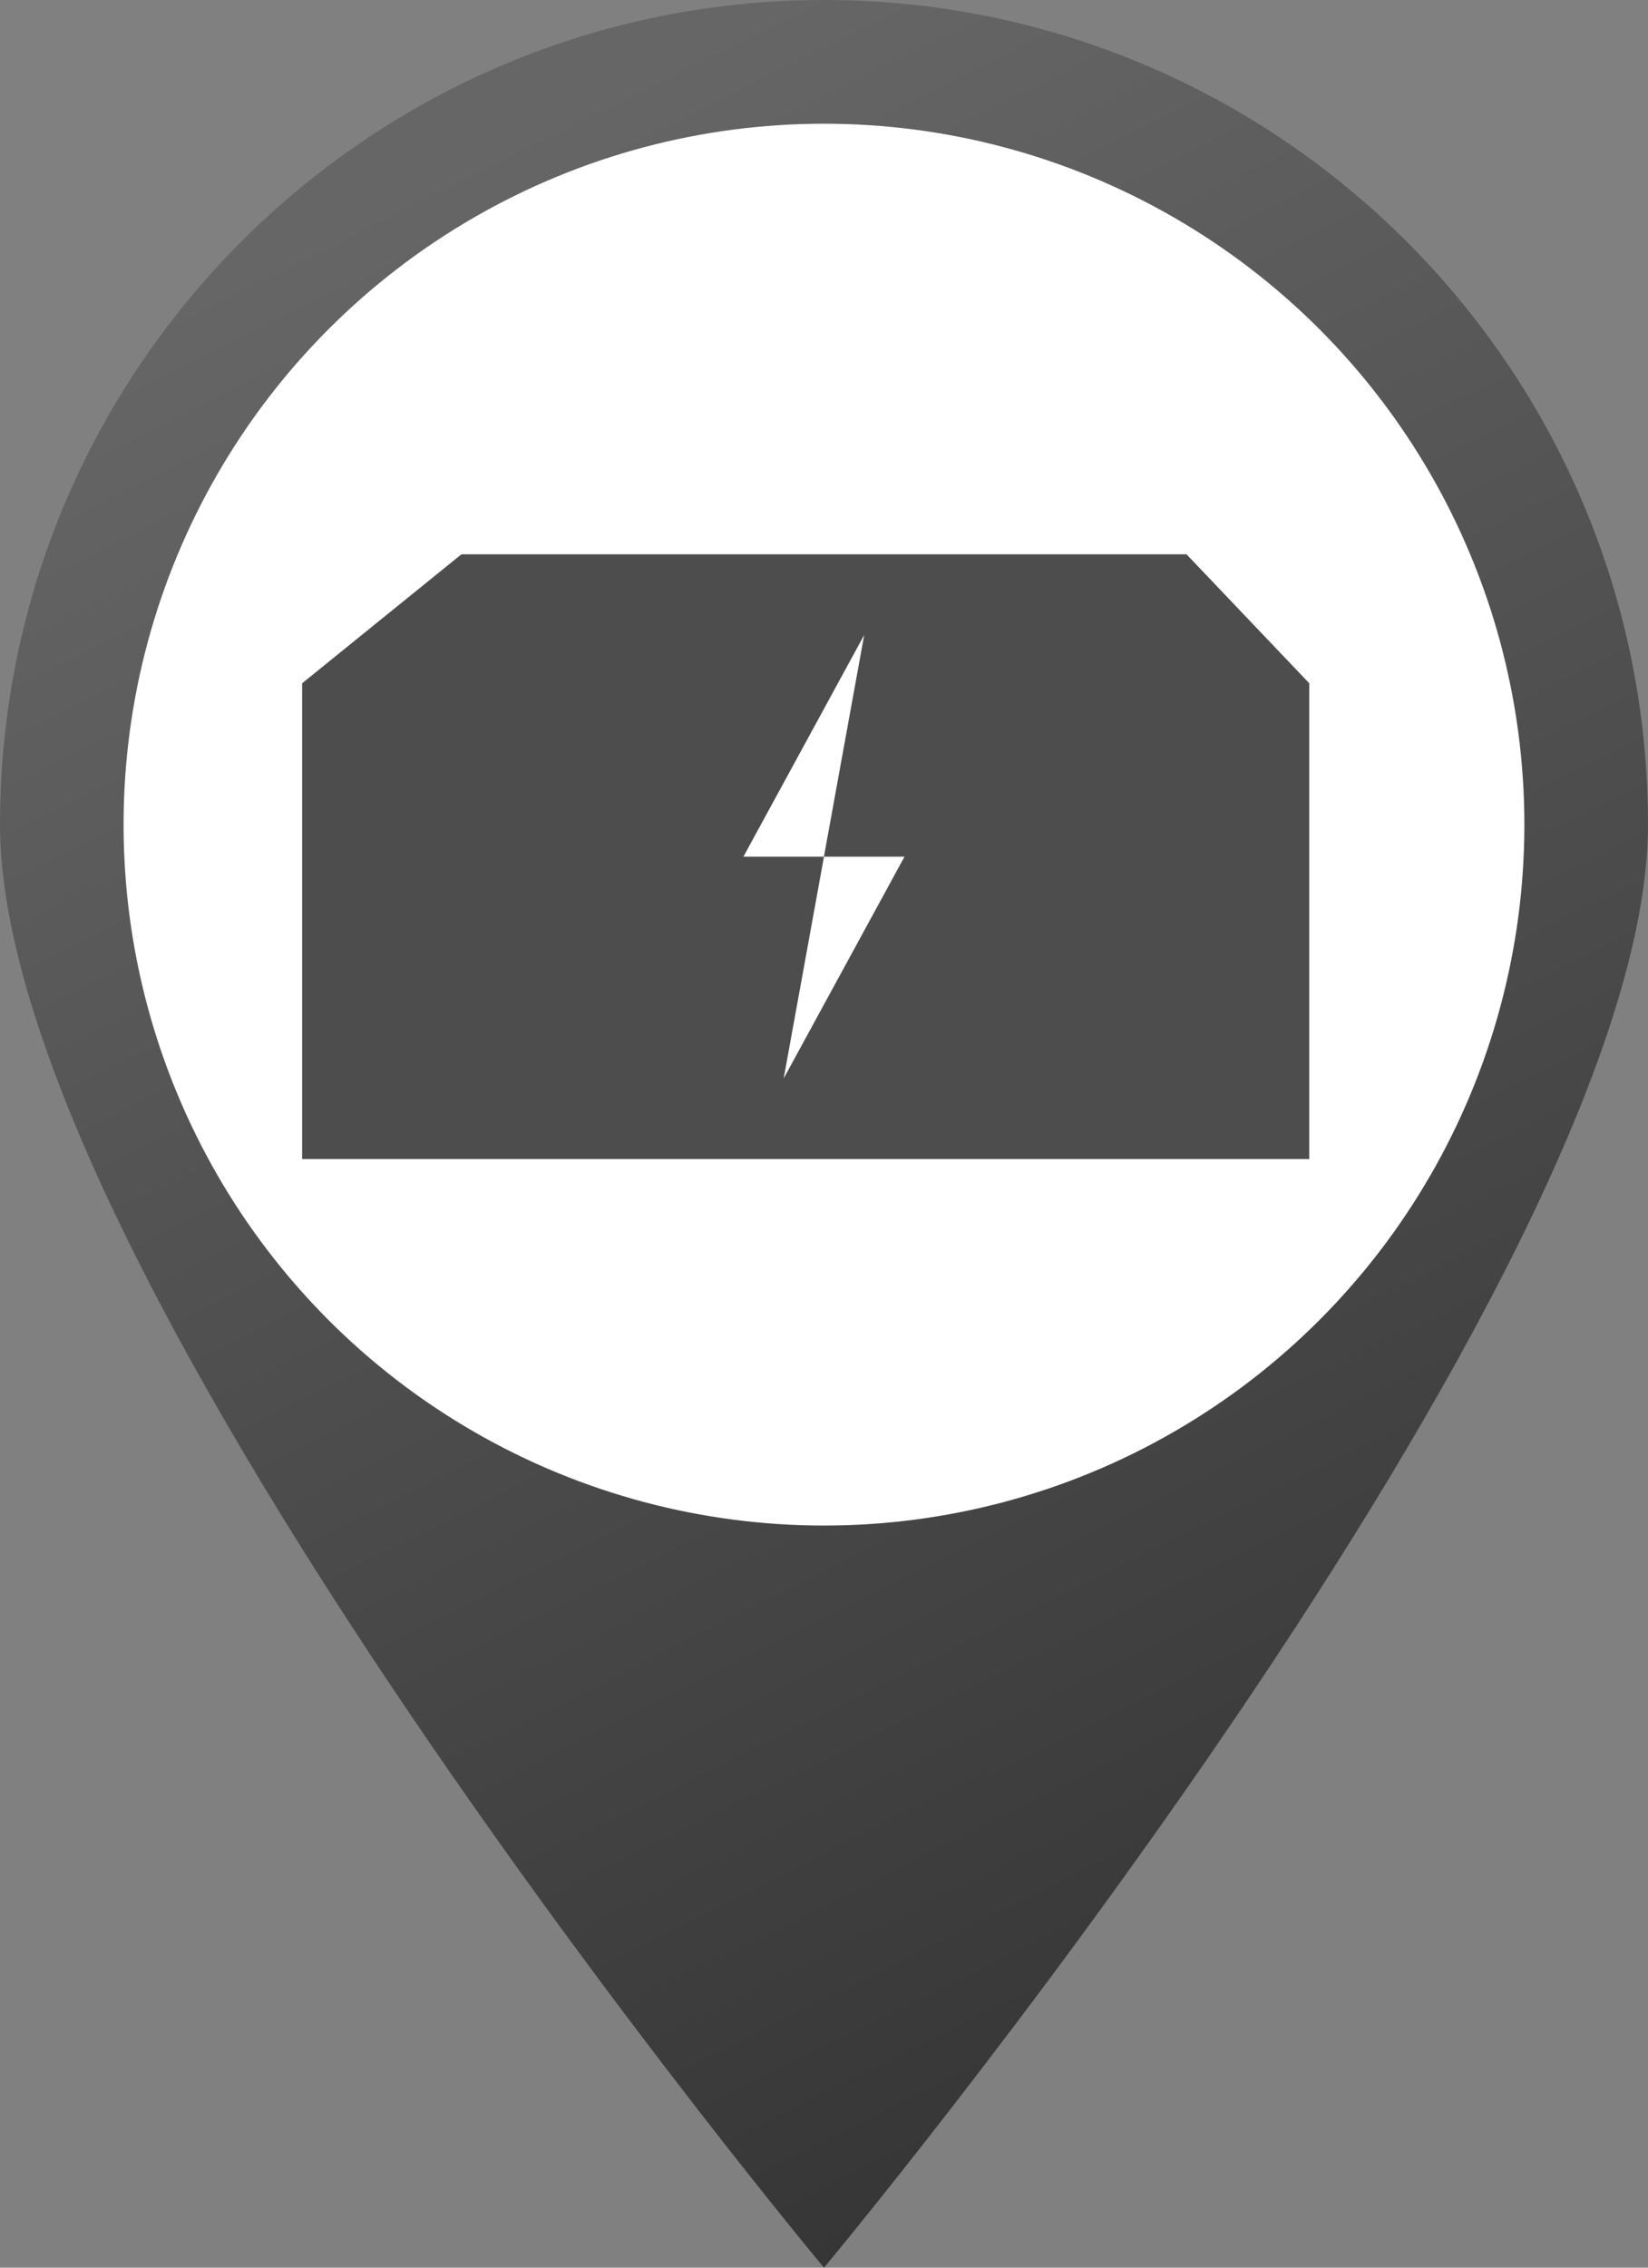
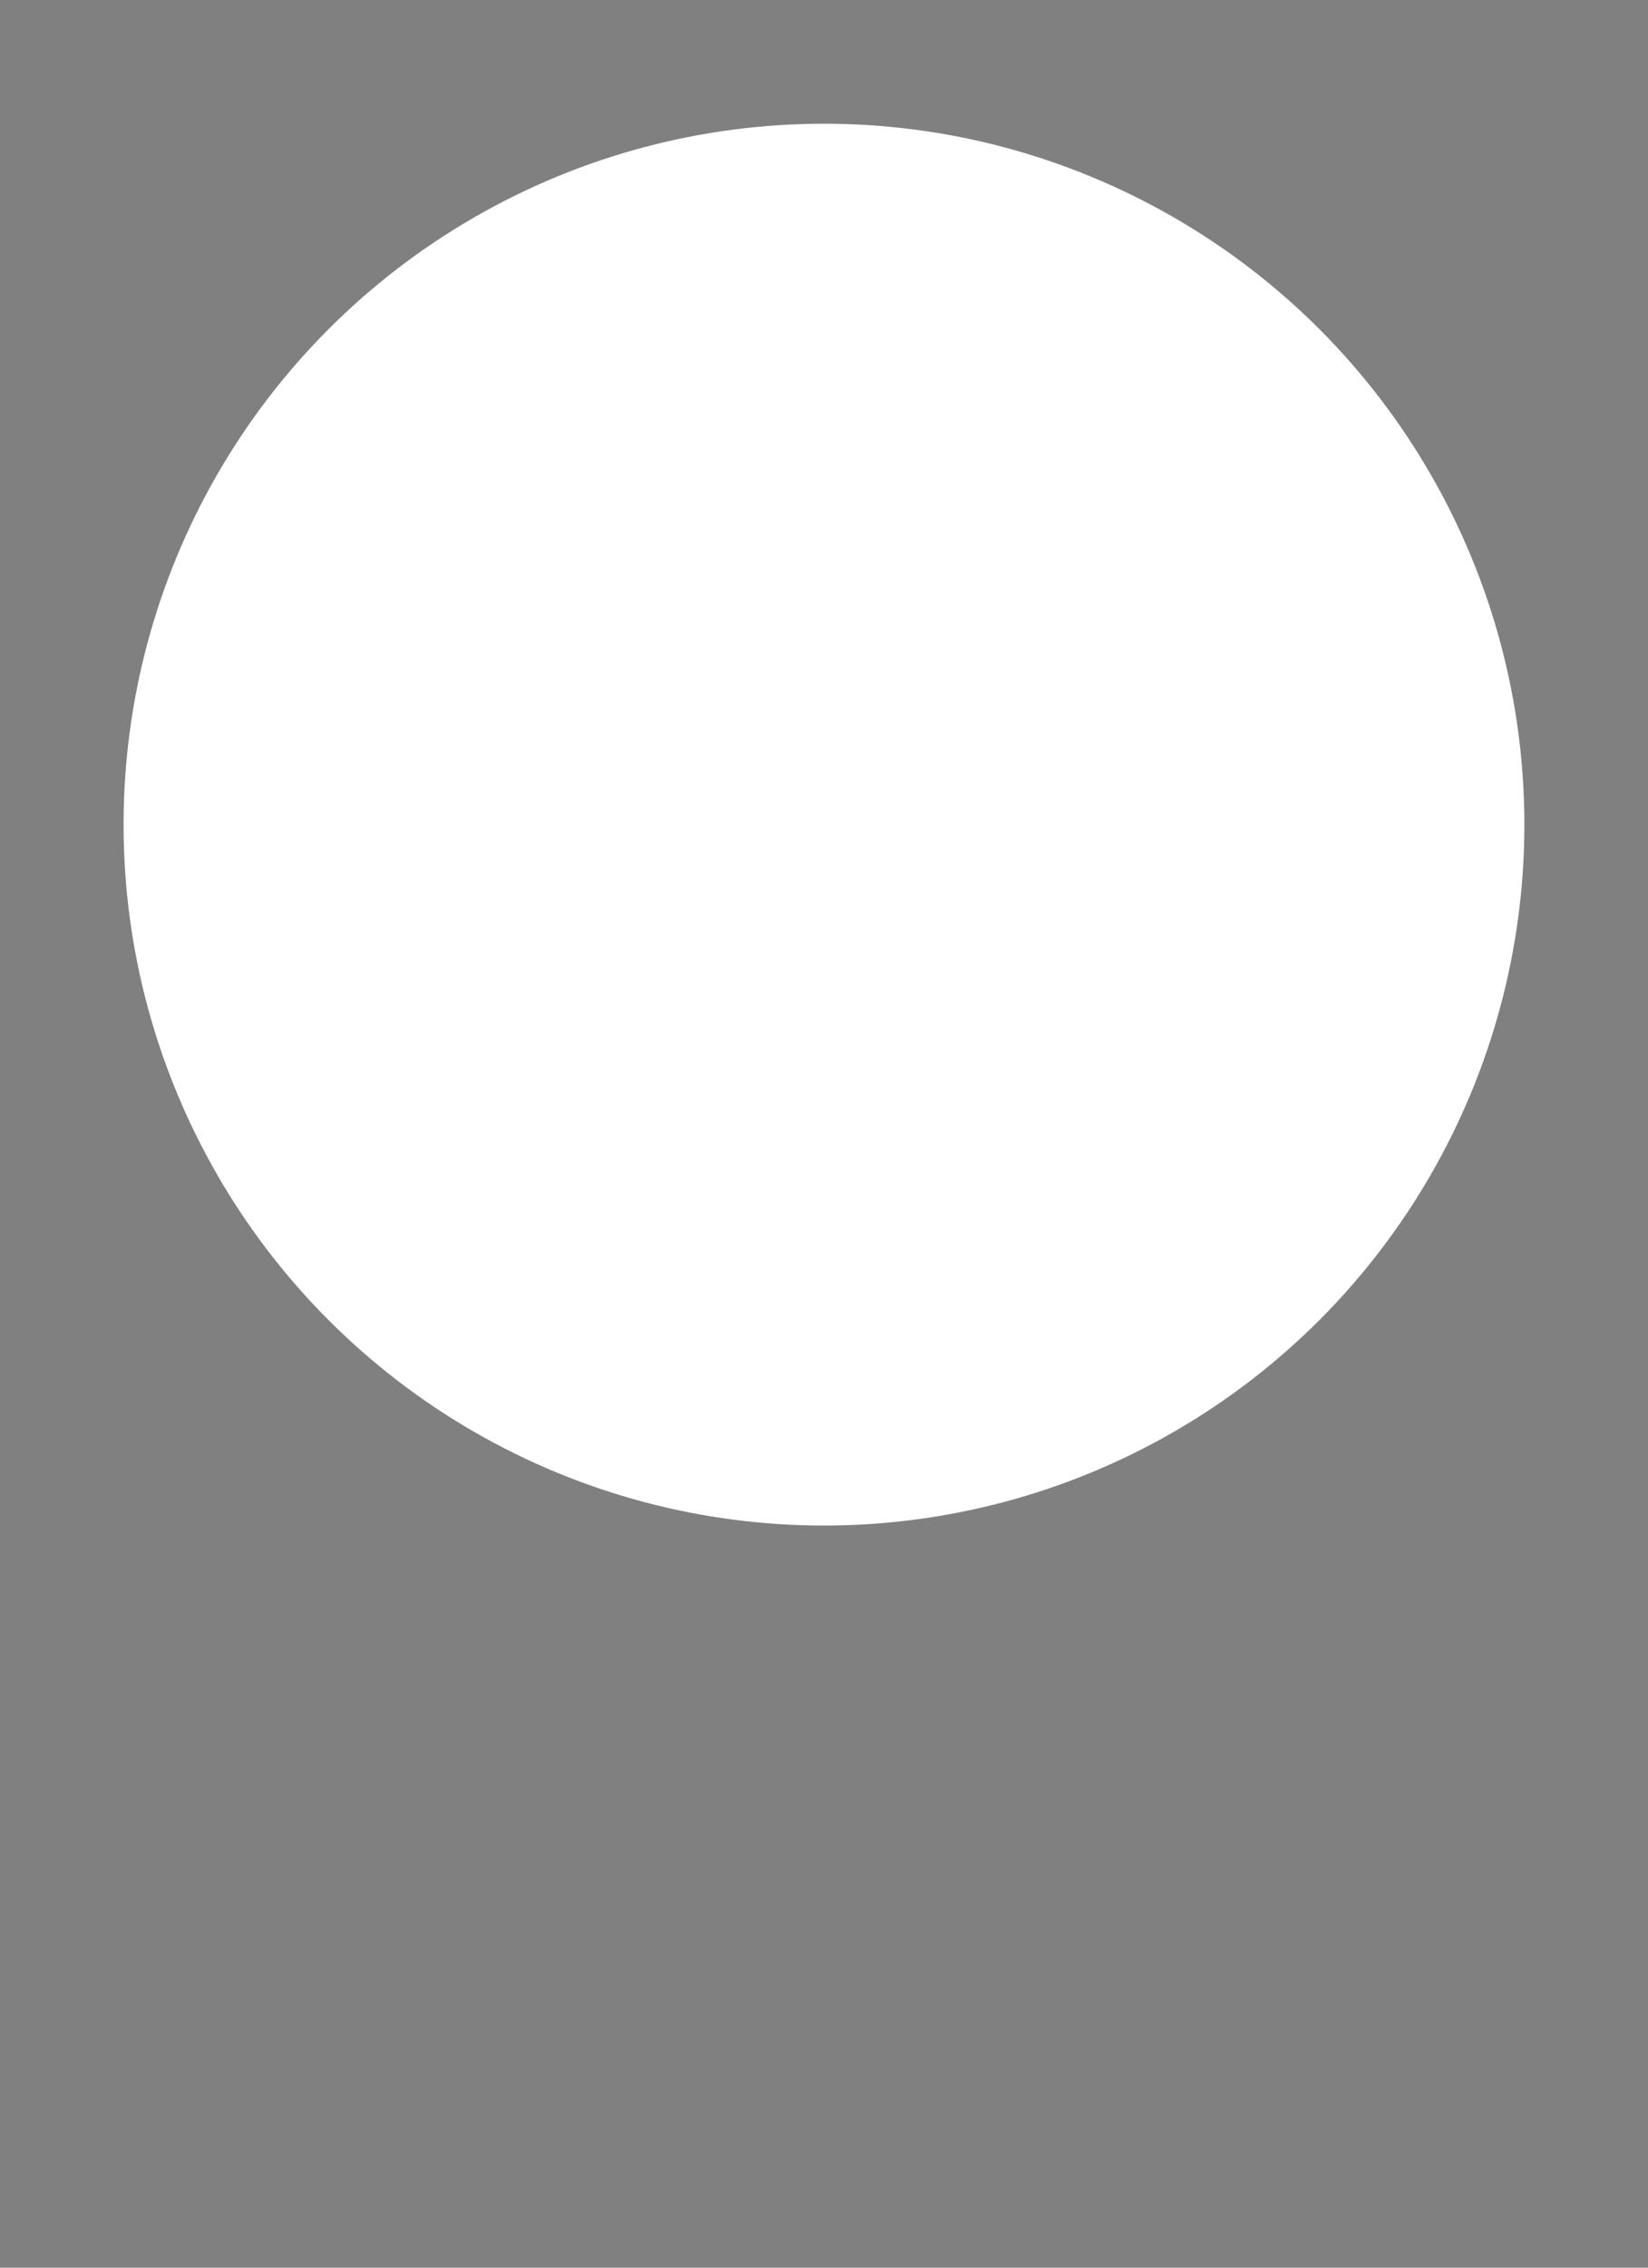
<svg xmlns="http://www.w3.org/2000/svg" version="1.1" x="0px" y="0px" width="32.727px" height="45px" viewBox="0 0 32.727 45" style="enable-background:new 0 0 32.727 45;" xml:space="preserve">
  <rect x="0" y="0" width="32.727" height="45" fill="#808080" stroke="none" />
  <g id="electro-gris">
    <g>
      <linearGradient id="SVGID_1_" gradientUnits="userSpaceOnUse" x1="9.806" y1="2.792" x2="28.971" y2="41.422">
        <stop offset="0" style="stop-color:#666666" />
        <stop offset="1" style="stop-color:#333333" />
      </linearGradient>
-       <path style="fill:url(#SVGID_1_);" d="M32.727,16.364C32.727,25.4,16.363,45,16.363,45S0,25.4,0,16.364C0,7.327,7.326,0,16.363,0    S32.727,7.327,32.727,16.364z" />
      <circle style="fill:#FFFFFF;" cx="16.363" cy="16.364" r="13.909" />
    </g>
-     <path style="fill:#4D4D4D;" d="M23.563,11h-14.4L6,13.559V23h20v-9.441L23.563,11z M15.563,21.4l0.8-4.4h-1.6l2.399-4.4l-0.8,4.4   h1.6L15.563,21.4z" />
  </g>
  <g id="Layer_1">
</g>
</svg>